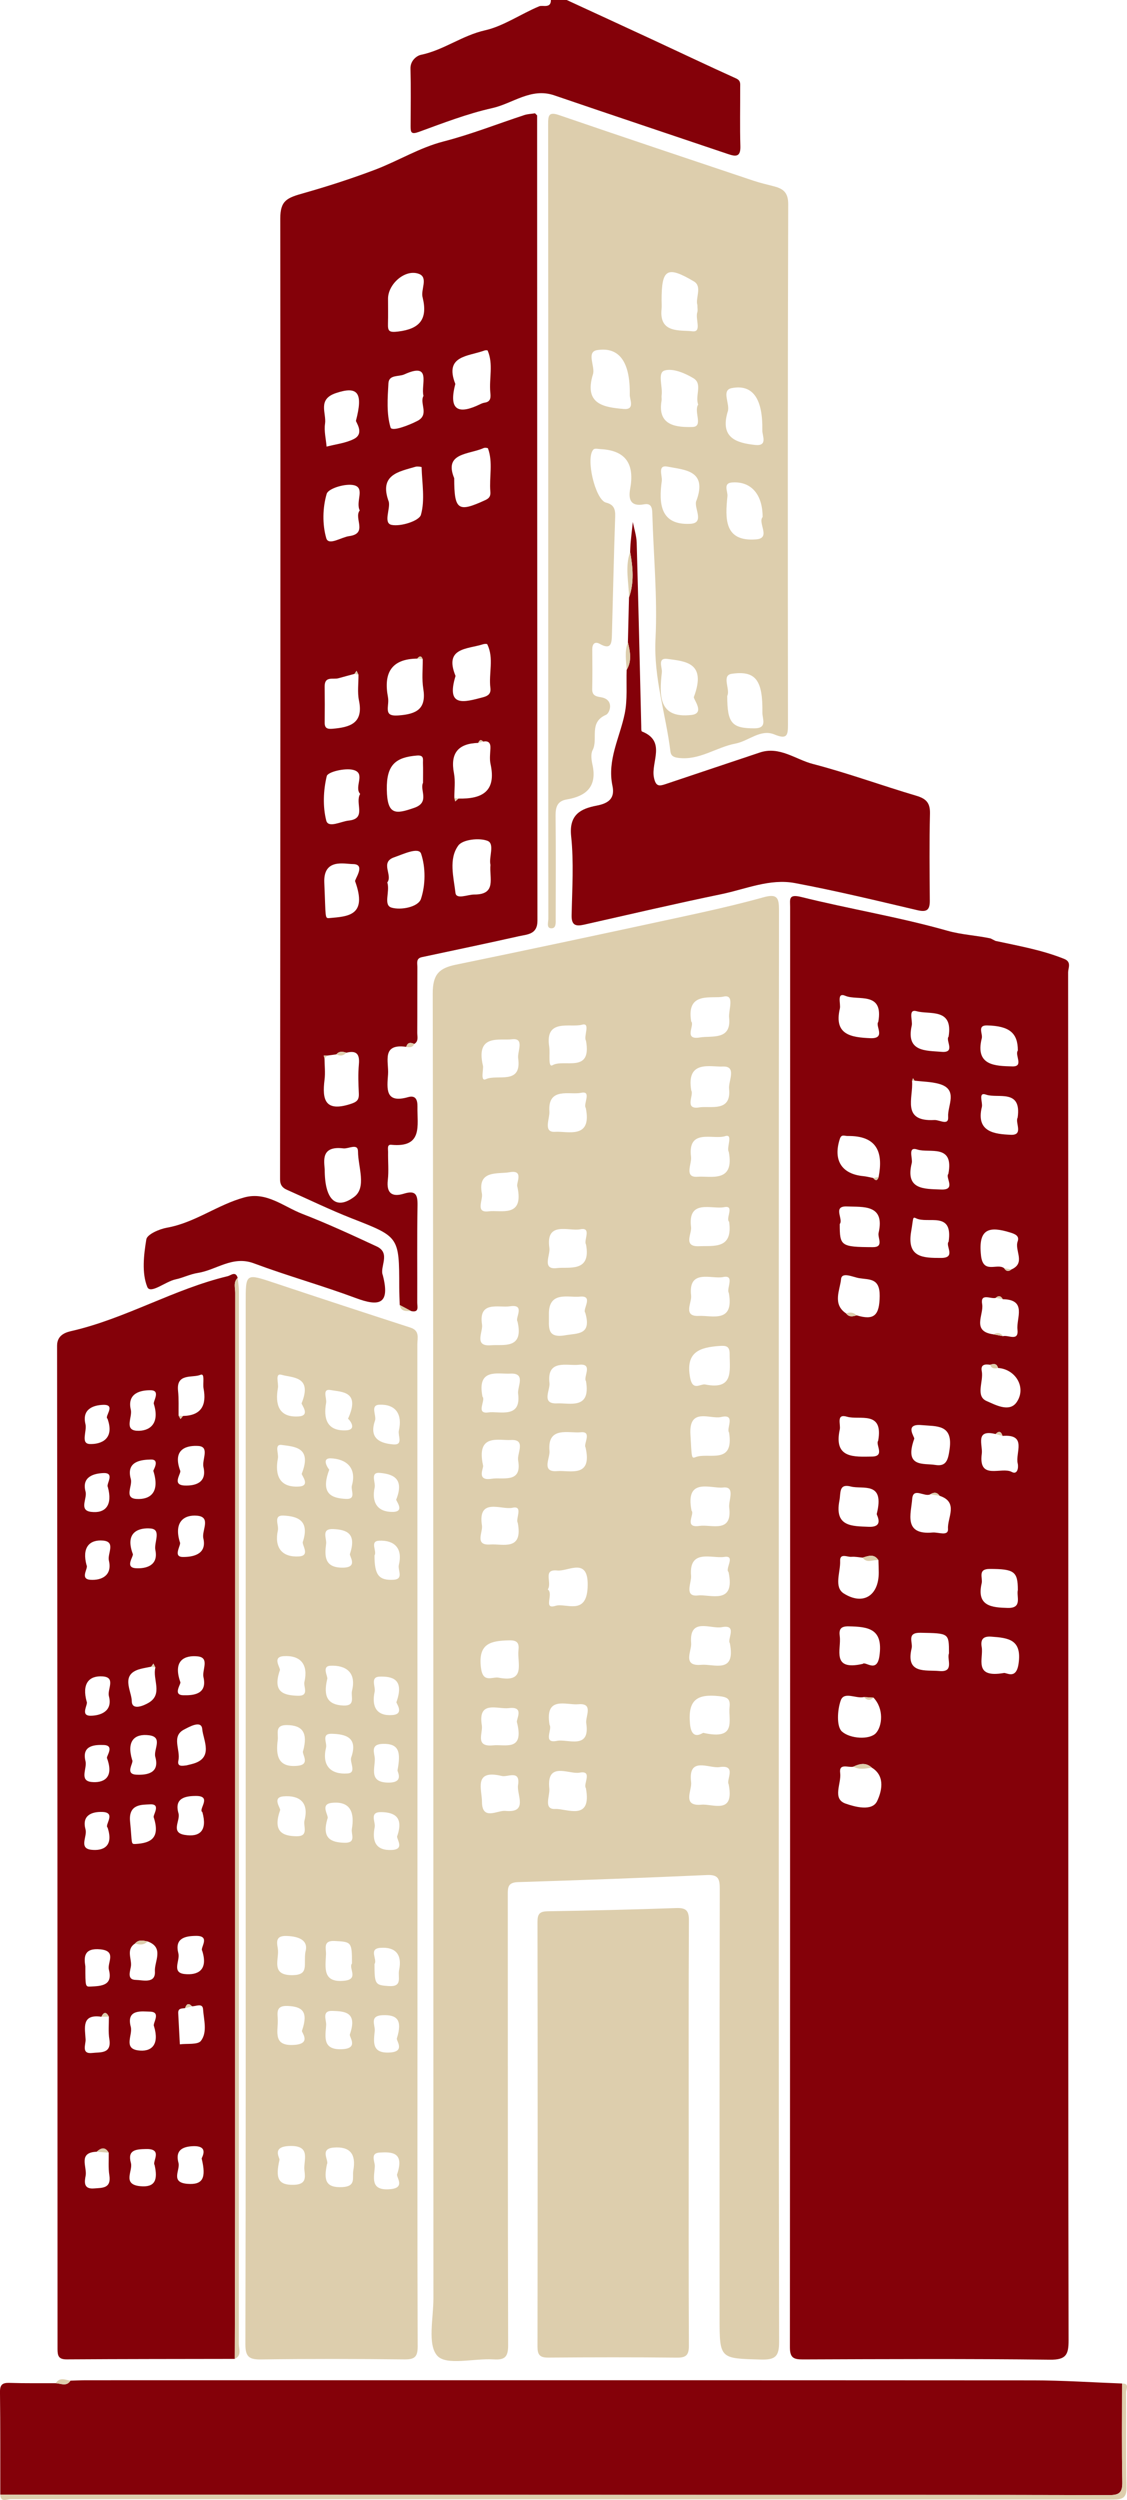
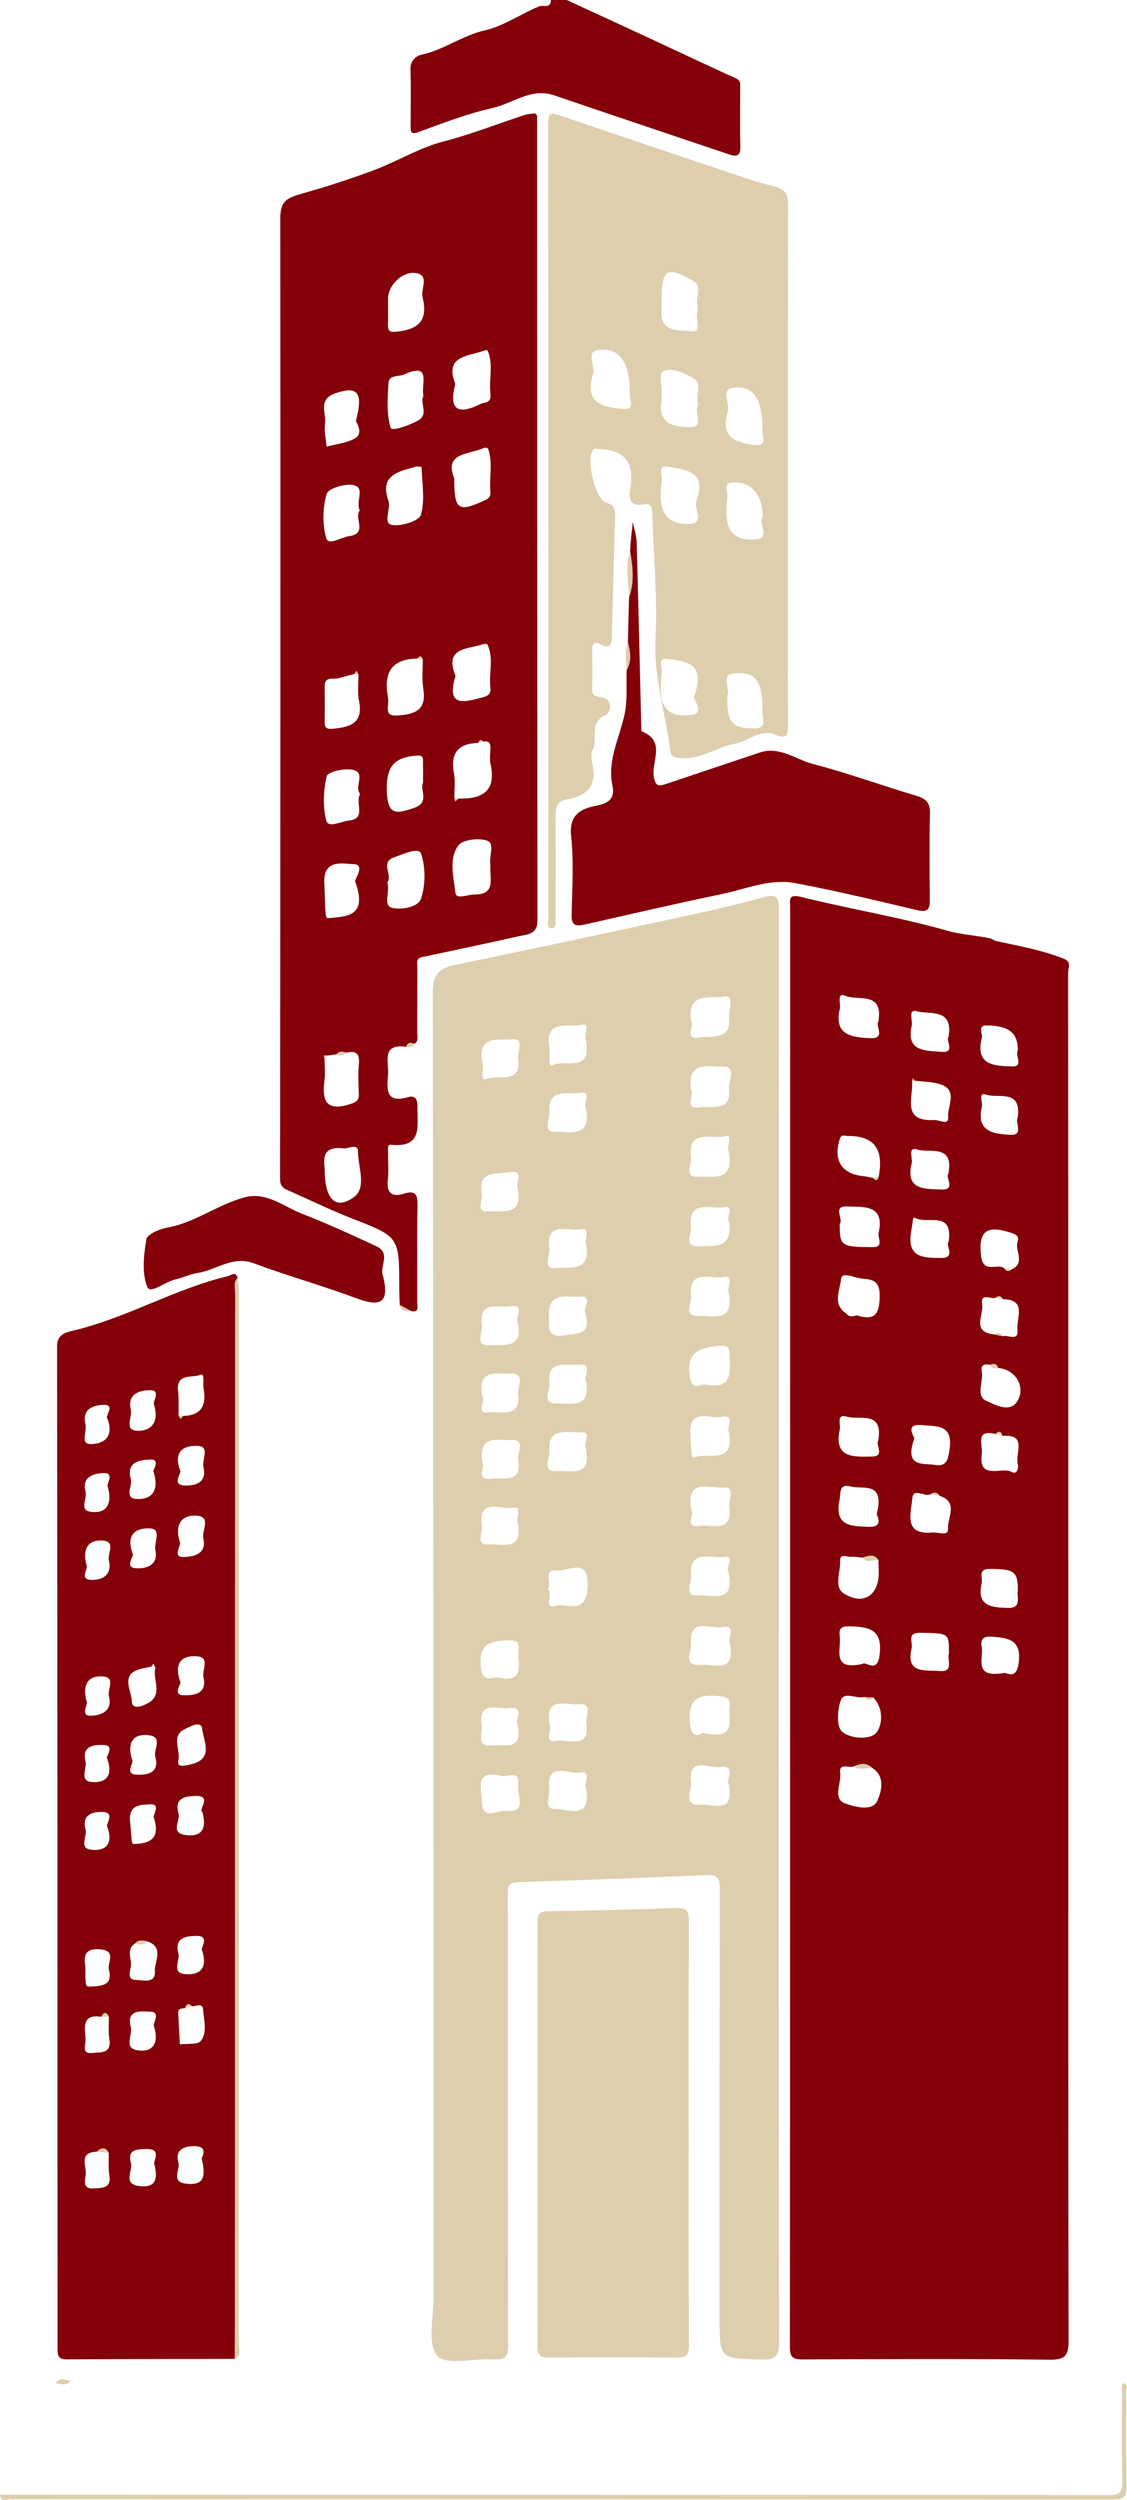
<svg xmlns="http://www.w3.org/2000/svg" viewBox="0 0 119.58 265.037" width="100%" style="vertical-align: middle; max-width: 100%; width: 100%;">
  <g>
    <path d="m60.13,0c3.13,1.444,6.263,2.883,9.39,4.334,2.859,1.326,5.703,2.684,8.576,3.977.526.237.44.592.441.966.009,2.076-.041,4.153.021,6.227.035,1.177-.517,1.097-1.322.825-6.14-2.076-12.29-4.122-18.422-6.219-2.472-.846-4.4.863-6.575,1.349-2.655.593-5.227,1.589-7.793,2.524-.818.298-.882.054-.879-.609.01-2.036.039-4.073-.013-6.107-.022-.851.678-1.366,1.107-1.454,2.409-.496,4.364-2.05,6.81-2.601,1.945-.439,3.794-1.734,5.74-2.545C57.581.511,58.465.936,58.453,0,59.012,0,59.571,0,60.13,0Z" fill="rgb(132,1,9)">
    </path>
    <path d="m105.635,99.752c2.457.531,4.937.963,7.288,1.909.8.322.41.96.41,1.426.023,27.846.021,55.692.021,83.538,0,20.495-.014,40.99.028,61.485.003,1.516-.261,2.075-1.979,2.053-8.738-.109-17.479-.065-26.219-.029-.999.004-1.372-.186-1.371-1.294.028-50.898.025-101.796.024-152.694,0-.786-.209-1.396,1.171-1.054,5.144,1.275,10.4,2.13,15.492,3.573,1.558.442,3.089.493,4.611.826.174.087.349.174.523.262Zm.788,41.901c.563-.157,1.686.618,1.536-.714-.134-1.195,1.041-3.171-1.559-3.203-.195-.356-.443-.426-.756-.139-.534.142-1.648-.561-1.431.672.193,1.091-1.158,2.882,1.184,3.189.342.065.684.13,1.026.195Zm-.05,10.574c-.139-.461-.371-.579-.735-.197-2.218-.539-1.345,1.167-1.465,2.078-.384,2.898,2.098,1.344,3.182,1.941.596.329.739-.455.628-.906-.272-1.104,1.048-3.13-1.609-2.916Zm.932-17.643c1.564-.675.326-2.002.673-2.972.199-.556-.201-.766-.756-.938-2.246-.696-3.449-.461-3.133,2.423.224,2.042,1.745.759,2.459,1.359.205.32.452.388.755.128Zm-8.601,23.838c-.621.316-1.82-.795-1.915.487-.114,1.539-.971,3.841,2.164,3.56.609-.055,1.693.444,1.634-.401-.081-1.153,1.157-2.815-.891-3.491-.275-.407-.616-.392-.991-.155Zm-1.932-43.812c.159,1.736-1.177,4.322,2.372,4.129.549-.03,1.536.653,1.459-.348-.089-1.169,1.136-2.909-.98-3.488-.831-.228-1.724-.231-2.588-.336-.054-.089-.108-.178-.162-.267-.034.103-.067.207-.101.31Zm9.123,30.417c-.124-.497-.461-.465-.837-.34-.528-.081-1.028-.049-.888.672.213,1.092-.707,2.657.53,3.179.848.359,2.391,1.244,3.169.12,1.08-1.56-.122-3.514-1.974-3.632Zm-12.667-20.255c.515-2.669-.215-4.379-3.288-4.34-.347.004-.656-.225-.83.311-.732,2.254.191,3.727,2.498,3.946.352.034.699.129,1.048.196.265.336.452.281.572-.114Zm-3.443,14.478c.308.409.702.321,1.104.193,1.871.567,2.427.004,2.45-2.048.021-1.915-1.076-1.715-2.169-1.89-.682-.109-1.853-.709-1.93.103-.11,1.158-.95,2.654.546,3.642Zm3.422,26.157c-.459-.721-1.077-.457-1.683-.273-.395-.034-.795-.124-1.184-.088-.434.041-1.235-.429-1.197.44.051,1.173-.696,2.769.395,3.451,2.078,1.298,3.706.193,3.701-2.219,0-.437-.021-.873-.032-1.31Zm-1.541,14.507c-.837.201-2.104-.639-2.459.358-.359,1.008-.462,2.767.128,3.296.864.774,2.948.904,3.616.157.663-.742.856-2.562-.268-3.749l-1.017-.062Zm-1.12,7.378c-.524.136-1.544-.419-1.399.675.147,1.115-.88,2.738.58,3.244.966.335,2.808.857,3.342-.27.403-.851.979-2.598-.566-3.546-.624-.577-1.286-.422-1.957-.103Zm-1.446-57.524c0,2.331.105,2.431,3.513,2.449,1.207.006.489-.99.61-1.512.706-3.059-1.667-2.727-3.351-2.803-1.582-.072-.341,1.366-.772,1.865Zm3.926,30.732c.885-3.506-1.473-2.577-2.743-2.906-1.307-.339-1.057.67-1.216,1.489-.543,2.788,1.338,2.708,3.118,2.78,1.688.068.801-1.268.841-1.362Zm.164-52.162c.593-3.297-2.186-2.21-3.487-2.764-.965-.412-.471.848-.589,1.351-.663,2.803,1.23,3.047,3.216,3.137,1.726.078.505-1.311.86-1.723Zm-.011,44.4c.581-3.251-1.992-2.154-3.308-2.546-1.182-.353-.648.816-.766,1.354-.68,3.106,1.55,2.895,3.419,2.871,1.419-.019.338-1.278.655-1.678Zm-1.642,23.659c.301-.321,1.51,1.039,1.776-.846.409-2.892-1.169-3.093-3.275-3.136-.901-.018-1.023.379-.934,1.062.181,1.38-.941,3.684,2.433,2.92Zm5.469-23.865c-1.105,3.091,1.001,2.567,2.235,2.773,1.169.194,1.357-.531,1.517-1.669.375-2.663-1.389-2.407-2.976-2.554-1.893-.175-.682,1.319-.777,1.45Zm3.619-28.079c.632-3.235-2.025-2.17-3.281-2.584-1.086-.358-.472.916-.604,1.442-.714,2.854,1.356,2.721,3.118,2.796,1.639.07.407-1.282.767-1.654Zm.028,7.188c.493-3.313-2.208-1.857-3.465-2.489-.379-.19-.265.013-.505,1.372-.5,2.83,1.294,2.835,3.174,2.836,1.629.001.42-1.301.796-1.719Zm.038,43.642c0-2.176-.001-2.124-3.021-2.186-1.511-.031-.789,1.02-.94,1.644-.671,2.775,1.516,2.275,2.929,2.412,1.64.159.782-1.26,1.031-1.87Zm7.308-63.91c0-1.86-.891-2.61-3.275-2.663-1.058-.023-.432.887-.551,1.358-.74,2.937,1.471,2.937,3.247,2.987,1.252.035.217-1.219.579-1.683Zm-.022,7.114c.45-3.1-2.113-1.996-3.352-2.441-.88-.316-.329.839-.443,1.301-.658,2.685,1.382,2.885,3.078,2.958,1.382.06.416-1.313.717-1.818Zm.022,50.081c0-1.98-.399-2.234-2.985-2.239-1.306-.002-.718.938-.854,1.525-.57,2.445,1.099,2.563,2.76,2.61,1.597.046.909-1.224,1.079-1.896Zm-7.351-58.662c.519-3.089-2.044-2.316-3.375-2.7-.965-.279-.409.976-.534,1.527-.634,2.809,1.52,2.636,3.164,2.777,1.525.131.399-1.211.744-1.603Zm5.855,67.458c.259-.091,1.314.766,1.57-.976.38-2.589-1.082-2.747-2.9-2.879-.914-.066-1.139.35-1.008,1.113.208,1.208-.918,3.302,2.338,2.742Z" fill="rgb(132,1,9)">
    </path>
    <path d="m82.633,172.496c0,25.254-.014,50.508.035,75.762.003,1.518-.364,1.929-1.896,1.889-4.419-.116-4.421-.041-4.421-4.492,0-15.144-.009-30.289.02-45.433.002-1.039-.17-1.493-1.352-1.44-6.689.298-13.38.544-20.072.752-1.083.034-1.07.596-1.069,1.383.013,15.904-.005,31.807.039,47.711.003,1.239-.349,1.579-1.543,1.503-2.06-.131-4.988.682-5.964-.373-1.076-1.163-.421-3.985-.422-6.084-.011-46.113.011-92.226-.074-138.338-.004-2.063.689-2.702,2.473-3.069,7.816-1.604,15.619-3.272,23.418-4.955,3.08-.665,6.163-1.34,9.196-2.184,1.478-.411,1.655.06,1.654,1.366-.028,25.334-.021,50.668-.021,76.002Zm-5.193,1.706c-.316-.403.864-2.033-.859-1.696-1.152.225-3.487-1.098-3.246,1.71.068.794-.987,2.467,1.076,2.279,1.324-.121,3.682,1.013,3.028-2.293Zm-4.092-58.589c.307.46-.791,2.058.848,1.787,1.168-.193,3.428.556,3.162-1.977-.085-.811.864-2.43-.678-2.354-1.281.064-3.893-.733-3.332,2.544Zm4.009,36.254c-.33-.425.777-2.024-.851-1.641-1.129.265-3.423-1.079-3.248,1.845.146,2.434.087,2.588.545,2.407,1.368-.539,4.108.87,3.555-2.611Zm-2.731,31.84c3.606.819,2.631-1.349,2.785-2.734.099-.884-.253-1.064-1.128-1.157-2.311-.245-3.317.383-3.069,2.964.18,1.872,1.342.9,1.412.927Zm2.688,5.449c-.292-.438.905-2.107-.974-1.816-1.097.17-3.362-1.201-3.008,1.614.105.834-1.01,2.565,1.103,2.369,1.199-.111,3.524,1.097,2.879-2.167Zm.013-67.041c-.286-.406.518-1.959-.382-1.666-1.264.412-4.007-.883-3.622,2.206.091.731-.766,2.214.686,2.098,1.37-.11,3.951.696,3.318-2.638Zm-22.471,60.494c-.153-.271.877-1.741-.865-1.523-1.182.148-3.314-.889-2.865,1.832.134.812-.771,2.312,1.191,2.115,1.303-.131,3.318.668,2.54-2.424Zm7.275-29.154c-.258-.352.745-1.747-.517-1.613-1.245.132-3.57-.693-3.309,2.002.07.719-.91,2.267.822,2.115,1.29-.113,3.757.771,3.004-2.503Zm-10.873,1.916c.091.227-.772,1.673.909,1.399,1.166-.191,3.252.538,2.809-1.946-.134-.748.889-2.26-.778-2.162-1.277.074-3.697-.723-2.94,2.709Zm22.121,4.793c.367.313-.87,1.861.833,1.605,1.246-.188,3.512.835,3.161-1.949-.095-.749.701-2.277-.66-2.12-1.252.144-4.055-1.149-3.334,2.464Zm-18.472-20.072c-.286-.348.888-1.868-.802-1.605-1.177.183-3.355-.635-2.958,1.945.117.765-.908,2.338.942,2.185,1.306-.108,3.526.469,2.819-2.525Zm22.425-3.02c-.298-.418.699-1.969-.612-1.685-1.178.255-3.728-.931-3.388,1.975.085.729-.909,2.231.818,2.144,1.378-.07,3.771.815,3.182-2.433Zm-15.156,9.35c-.334-.426.833-1.926-.766-1.735-1.201.144-3.42-.653-3.107,1.945.088.73-.915,2.232.812,2.147,1.319-.065,3.593.693,3.061-2.357Zm-.082-7.263c-.323-.336.95-1.859-.583-1.696-1.193.127-3.345-.657-3.269,1.947.035,1.21-.311,2.506,1.738,2.147,1.314-.23,2.822-.003,2.115-2.398Zm.071,50.404c-.327-.389.779-1.914-.674-1.635-1.099.21-3.523-1.263-3.206,1.69.082.761-.66,2.229.626,2.16,1.208-.064,3.923,1.353,3.253-2.215Zm-10.968-41.488c.377.341-.777,1.867.615,1.663,1.147-.169,3.516.709,3.162-1.981-.097-.737.869-2.226-.833-2.132-1.304.072-3.566-.625-2.944,2.451Zm26.103,18.579c-.404-.312.81-1.805-.455-1.597-1.253.206-3.771-.922-3.519,2.007.062.723-.778,2.254.742,2.076,1.265-.148,3.998,1.062,3.232-2.487Zm-3.959-58.356c.405.366-.862,1.986.915,1.688,1.255-.211,3.37.343,3.106-2.106-.085-.788.65-2.511-.602-2.223-1.185.273-3.978-.637-3.419,2.641Zm-11.166,2.034c-.293-.43.531-1.962-.418-1.698-1.249.348-3.959-.71-3.482,2.331.11.699-.154,2.254.352,1.963,1.22-.703,4.195.916,3.548-2.597Zm-9.273,67.525c2.955.583,1.952-1.572,2.111-2.919.086-.733-.119-1.057-.976-1.037-1.948.045-3.331.303-3.004,2.908.21,1.677,1.194.921,1.869,1.048Zm1.994-52.041c-.186-.333.772-1.834-.823-1.543-1.223.223-3.449-.284-2.938,2.277.131.658-.736,2.064.714,1.869,1.271-.171,3.782.727,3.047-2.604Zm7.281,6.111c-.283-.403.66-1.87-.624-1.603-1.164.242-3.686-.928-3.259,1.986.109.747-.838,2.336.809,2.125,1.214-.155,3.655.509,3.075-2.508Zm-.023-14.465c-.307-.381.675-1.86-.489-1.608-1.183.256-3.558-.656-3.372,1.991.052.745-.703,2.239.613,2.144,1.29-.092,3.938.832,3.248-2.528Zm15.208,12.06c-.405-.338.639-1.783-.526-1.543-1.278.262-3.891-.922-3.51,2.124.086.687-.882,2.096.862,2.014,1.534-.072,3.6.348,3.175-2.595Zm-2.569,17.248c3.095.63,2.621-1.459,2.626-3.247.003-.831-.41-.878-1.053-.833-2.108.148-3.664.621-3.137,3.383.269,1.408,1.037.646,1.563.697Zm-23.561-33.837c.132.274-.325,1.784.322,1.476,1.184-.565,3.839.666,3.425-2.219-.101-.705.729-2.189-.675-2.01-1.257.161-3.832-.604-3.072,2.753Zm7.082,69.938c.329.425-.777,2.018.788,1.684,1.089-.232,3.548.997,3.102-1.867-.11-.707.824-2.17-.853-2.011-1.237.117-3.577-.951-3.037,2.194Zm-.191-14.367c.662.468-.546,2.165.818,1.738,1.077-.337,3.244,1.058,3.406-1.895.186-3.41-2.029-1.723-3.218-1.851-1.599-.171-.513,1.297-1.005,2.008Zm-3.186-7.062c-.275-.389.646-1.874-.579-1.593-1.111.254-3.696-1.15-3.219,1.882.111.705-.824,2.136.882,2.008,1.296-.097,3.5.734,2.916-2.297Zm-1.714,26.834c-3.007-.722-2.085,1.45-2.084,2.724.001,2.067,1.645.897,2.481.981,2.472.246,1.185-1.737,1.347-2.732.276-1.698-1.179-.788-1.744-.973Z" fill="rgb(221,206,173)">
    </path>
    <path d="m56.992,12.237c.007,28.463.009,56.926.033,85.388.001,1.453-1.092,1.432-1.983,1.632-3.421.768-6.853,1.483-10.282,2.215-.645.138-.472.656-.474,1.06-.013,2.315.002,4.631-.013,6.946-.003.414.17.899-.314,1.196-.38-.165-.712-.196-.852.307-2.667-.376-1.838,1.586-1.933,2.914-.108,1.512-.336,3.121,2.131,2.417.774-.221,1.005.256.99,1.016-.041,1.979.614,4.37-2.787,4.035-.458-.045-.325.466-.33.75-.019.998.085,2.007-.029,2.992-.167,1.438.495,1.816,1.701,1.444,1.257-.388,1.472.101,1.452,1.249-.061,3.433-.016,6.868-.03,10.302-.002.411.237,1.077-.64.897-.406-.215-.813-.43-1.219-.645-.018-.638-.051-1.275-.052-1.913-.004-5.349-.018-5.308-5.004-7.259-2.346-.918-4.618-2.027-6.924-3.048-.478-.212-.718-.522-.717-1.099.029-33.953.057-67.906.023-101.859-.002-1.945.731-2.203,2.492-2.702,2.51-.711,5.076-1.538,7.555-2.476,2.45-.927,4.707-2.339,7.286-3.002,2.899-.746,5.703-1.858,8.555-2.793.363-.119.761-.129,1.143-.189.074.075.149.15.223.226Zm-18.956,59.291c-.068-.138-.135-.276-.203-.414-.074.11-.149.22-.223.33-.566.153-1.133.3-1.697.46-.565.161-1.479-.269-1.465.882.016,1.273.016,2.545.002,3.818-.007.612.292.701.83.656,1.849-.155,3.308-.574,2.809-2.994-.181-.879-.044-1.823-.052-2.738Zm-2.341,40.249c-.322.044-.645.088-.967.131-.126,0-.253,0-.379,0,.028.099.055.197.083.296.006.758.097,1.526.003,2.271-.266,2.1.051,3.411,2.677,2.59.721-.226.995-.406.961-1.141-.047-1.035-.086-2.08.008-3.108.1-1.088-.276-1.473-1.326-1.213-.382-.117-.759-.199-1.06.174Zm8.581-41.955c-2.786.028-3.588,1.562-3.111,4.086.051.269.031.559.002.834-.09.86.028,1.185,1.127,1.104,1.916-.142,2.966-.689,2.617-2.845-.163-1.01-.046-2.065-.056-3.099-.142-.401-.34-.389-.578-.079Zm3.931,14.754c.032.129.064.259.096.388.112-.102.225-.204.337-.306,2.516.068,4.045-.759,3.408-3.661-.117-.531-.036-1.111-.011-1.667.026-.571-.201-.817-.774-.711-.261-.283-.403-.127-.516.139-2.119.065-2.992,1.071-2.579,3.224.16.837.035,1.728.039,2.594Zm3.835,7.115c-.2-.809.486-2.232-.311-2.547-.876-.347-2.632-.144-3.098.489-1.047,1.423-.501,3.356-.306,5.024.087.74,1.286.174,1.989.177,2.42.013,1.582-1.78,1.726-3.143Zm-3.705-20.031c-1.049,3.403.964,2.771,2.919,2.259.539-.141.855-.384.777-.985-.198-1.54.402-3.137-.332-4.632-.03-.062-.311-.045-.454.001-1.663.535-4.153.331-2.911,3.358Zm-.023-30.954c-.773,2.908.421,3.233,2.671,2.129.141-.069.297-.125.452-.149.695-.105.628-.64.586-1.103-.136-1.472.341-2.983-.282-4.418-.019-.045-.235-.045-.337-.007-1.705.64-4.289.505-3.09,3.548Zm-.12,9.992c0,3.419.422,3.646,3.319,2.311.494-.228.547-.518.514-.916-.125-1.517.294-3.063-.248-4.551-.024-.065-.325-.1-.45-.045-1.585.71-4.261.476-3.135,3.2Zm-6.939,2.505c.168.779-.605,2.262.299,2.444.978.197,2.924-.423,3.108-1.068.446-1.57.118-3.361.07-5.061,0-.021-.438-.095-.639-.036-1.806.53-3.905.843-2.838,3.721Zm3.68-11.232c-.317-1.171.941-3.631-2.031-2.281-.598.272-1.635.005-1.689.936-.091,1.574-.215,3.238.226,4.697.137.455,1.908-.215,2.848-.7,1.298-.67.195-1.868.646-2.653Zm-3.841,51.579c.311.969-.448,2.398.442,2.669.975.297,2.835-.045,3.129-.923.49-1.465.505-3.327.016-4.785-.252-.751-1.905.048-2.855.375-1.542.531-.127,1.896-.732,2.664Zm3.753-61.999c-.246-.801.629-2.119-.385-2.51-1.462-.564-3.29,1.069-3.29,2.627,0,.877.018,1.754-.006,2.63-.023.816.108.967,1.083.85,2.289-.276,3.154-1.315,2.598-3.596Zm-7.079,13.051c.773-2.937.228-3.72-2.13-2.927-1.987.668-.982,2.125-1.15,3.245-.118.784.098,1.618.165,2.429.978-.26,2.035-.366,2.913-.819,1.153-.595.149-1.817.203-1.928Zm-3.316,79.376c0,3.259,1.217,4.33,3.122,2.913,1.351-1.005.416-3.184.411-4.819-.003-.913-1.005-.258-1.555-.326-2.418-.3-2.027,1.375-1.978,2.232Zm10.432-40.992c0-.789.018-1.427-.006-2.063-.015-.398.15-.888-.629-.825-2.255.182-3.248.962-3.207,3.603.043,2.76.952,2.621,2.917,1.939,1.69-.587.545-1.904.926-2.654Zm-7.2,10.453c-.121-.155,1.202-1.827-.234-1.833-.89-.004-3.155-.635-3.041,1.97.165,3.772.043,3.797.548,3.753,1.964-.173,4.048-.244,2.726-3.889Zm.53-9.271c-.689-.759.665-2.209-.757-2.553-.872-.211-2.677.214-2.786.663-.364,1.506-.435,3.223-.054,4.714.215.84,1.569.084,2.372.003,1.96-.197.634-1.857,1.226-2.827Zm-.044-30.052c-.46-.926.572-2.356-.574-2.666-.883-.239-2.76.321-2.932.901-.435,1.467-.473,3.238-.046,4.705.243.835,1.582-.105,2.425-.218,2.027-.271.472-1.92,1.127-2.722Z" fill="rgb(132,1,9)">
    </path>
    <path d="m24.911,250.078c-5.944.012-11.888.009-17.831.051-.844.006-.976-.354-.976-1.075,0-35.466-.009-70.931-.048-106.397-.001-1.242,1.116-1.453,1.647-1.577,5.705-1.336,10.782-4.43,16.463-5.786.325-.078.826-.578,1.053.176-.484.463-.261,1.059-.261,1.59-.012,32.16-.009,64.32-.012,96.48,0,5.513-.023,11.025-.035,16.538Zm-13.375-21.857c-.373-.651-.81-.532-1.272-.105-2.029.067-1.004,1.616-1.176,2.537-.111.592-.275,1.446.872,1.355.907-.072,1.869.019,1.64-1.423-.123-.772-.049-1.576-.064-2.365Zm-.78-14.415c-2.148-.316-1.732,1.222-1.673,2.406.027.537-.499,1.583.732,1.431.801-.099,2.048.131,1.787-1.463-.127-.776-.04-1.587-.05-2.383-.271-.529-.536-.521-.796.009Zm3.58-7.77c-.941.598-.404,1.527-.432,2.285-.02.532-.548,1.568.517,1.58.695.008,2.106.448,2.015-.917-.069-1.037,1.015-2.511-.769-3.162-.469-.09-.948-.237-1.331.213Zm5.3,6.86c-.344.04-.756-.019-.725.537.061,1.099.116,2.199.173,3.298.772-.105,1.906.066,2.239-.373.702-.925.3-2.22.223-3.344-.047-.696-.744-.313-1.175-.313-.369-.407-.588-.244-.735.194Zm.15-25.739c.195-.048.39-.097.584-.145,2.365-.599,1.188-2.52,1.088-3.707-.086-1.015-1.482-.171-1.913.046-1.406.71-.368,2.166-.615,3.279-.157.707.426.575.855.527Zm-3.741-10.463c-.38.078-.765.139-1.14.237-2.195.573-.932,2.33-.922,3.416.01,1.039,1.298.467,1.802.165,1.535-.921.368-2.493.703-3.73-.07-.139-.14-.278-.209-.417-.078.11-.156.22-.233.329Zm3.37-26.58c1.97-.041,2.52-1.167,2.183-2.919-.1-.519.171-1.66-.323-1.445-.829.362-2.592-.222-2.382,1.706.094.865.043,1.745.057,2.618.068.123.136.245.204.368.087-.11.173-.219.26-.329Zm-5.39,36.472c.213.275-.84,1.496.445,1.556,1.068.05,2.504-.121,2.009-1.883-.219-.778.852-2.1-.652-2.294-1.545-.199-2.418.594-1.803,2.621Zm5.062-23.086c.187.264-.807,1.549.302,1.562.92.011,2.604-.185,2.187-1.975-.192-.824.867-2.263-.658-2.4-1.405-.126-2.492.683-1.831,2.813Zm2.385,28.609c-.478-.265,1.077-1.71-.663-1.712-1.157-.001-2.338.232-1.87,1.841.224.769-.881,2.031.647,2.287,1.579.264,2.449-.408,1.886-2.416Zm-5.128,22.707c-.209-.278.837-1.536-.449-1.552-.796-.01-2.533-.312-2.019,1.61.228.851-.803,2.264.738,2.492,1.452.215,2.327-.579,1.729-2.549Zm-.026-22.128c-.161-.214.848-1.472-.402-1.399-.831.049-2.303-.072-2.113,1.833.236,2.367.057,2.398.594,2.366,1.539-.092,2.635-.575,1.921-2.8Zm.011-43.833c-.147-.226.768-1.445-.323-1.468-1.059-.022-2.544.297-2.125,2.066.183.773-.73,2.154.642,2.229,1.326.072,2.456-.716,1.805-2.827Zm-2.245,15.869c.167.216-.916,1.456.33,1.531,1.049.064,2.418-.257,2.071-1.927-.166-.797.684-2.181-.501-2.285-1.098-.097-2.786.267-1.9,2.681Zm5.029-8.831c.197.248-.957,1.531.46,1.594,1.125.05,2.402-.282,2.016-1.95-.181-.782.693-2.162-.543-2.243-1.031-.067-2.815.18-1.933,2.599Zm.02,22.425c.127.173-.853,1.373.301,1.403,1.012.026,2.582-.054,2.157-1.905-.176-.765.694-2.081-.615-2.215-1.357-.139-2.658.4-1.844,2.718Zm-2.732,51.202c-.271-.36.919-1.729-.892-1.691-1.074.023-2.01.076-1.619,1.477.233.835-.957,2.264.968,2.461,1.588.162,1.913-.651,1.543-2.247Zm-.131-73.583c-.031-.055.745-1.226-.253-1.205-1.046.022-2.668.183-2.136,2.072.204.723-.753,2.02.59,2.107,1.433.092,2.534-.658,1.799-2.974Zm5.183,50.867c-.259-.28.954-1.592-.661-1.572-1.173.014-2.283.259-1.865,1.858.196.749-.747,2.036.652,2.187,1.352.145,2.548-.359,1.874-2.472Zm-.054,22.037c-.027-.072.867-1.384-.924-1.314-1.265.05-1.868.553-1.537,1.771.206.756-.907,2.08.956,2.222,1.64.125,2.001-.619,1.505-2.68Zm-12.213-62.903c.223.303-.772,1.468.412,1.545,1.193.077,2.333-.467,1.954-2.045-.173-.723.765-1.994-.615-2.113-1.463-.127-2.257.749-1.751,2.613Zm2.253-8.3c-.213-.278.809-1.524-.464-1.472-.931.038-2.34.344-1.898,1.963.2.734-.732,1.983.568,2.15,1.557.199,2.325-.719,1.794-2.64Zm-2.382,50.822c0,2.166,0,2.17.552,2.145,1.153-.053,2.385-.103,1.944-1.791-.191-.73.867-1.978-.898-2.153-1.745-.173-1.763.812-1.598,1.8Zm2.359-14.708c-.356-.268.963-1.606-.556-1.658-1.101-.037-2.204.341-1.783,1.863.203.734-.744,1.991.597,2.145,1.211.139,2.421-.306,1.742-2.349Zm-2.218-13.352c.184.276-.736,1.5.408,1.494,1.016-.006,2.384-.443,1.949-2.073-.192-.718.77-1.996-.653-2.097-1.484-.105-2.223.798-1.705,2.676Zm2.204-30.002c-.358-.21.961-1.513-.457-1.464-1.084.037-2.259.473-1.878,2.043.179.736-.539,2.073.453,2.11,1.196.046,2.673-.513,1.882-2.69Zm-.046,36.002c-.125-.173.864-1.361-.342-1.403-.886-.031-2.375-.009-1.942,1.713.192.762-.694,2.068.63,2.207,1.173.123,2.453-.342,1.654-2.516Z" fill="rgb(132,1,9)">
    </path>
-     <path d="m26.068,193.014c0-18.299,0-36.599,0-54.898,0-3.151-.008-3.128,3.048-2.109,4.806,1.602,9.62,3.18,14.439,4.74,1.013.328.727,1.128.728,1.783.014,24.652.012,49.304.012,73.956,0,10.748-.016,21.496.024,32.243.004,1.105-.291,1.416-1.401,1.403-5.068-.059-10.138-.07-15.205.004-1.281.019-1.68-.271-1.677-1.626.048-18.499.032-36.998.032-55.497Zm8.621,36.434c-.329,1.63-.189,2.506,1.626,2.418,1.512-.073,1.036-.996,1.176-1.778.302-1.698-.329-2.551-2.077-2.414-1.568.123-.465,1.396-.724,1.773Zm-2.522-43.837c.504-1.879-.027-2.721-1.75-2.727-1.303-.004-.861.91-.948,1.577-.214,1.649.016,2.966,2.144,2.734,1.389-.151.339-1.298.554-1.585Zm5.179,22.548c0-2.289-.055-2.289-1.826-2.385-1.279-.07-.905.789-.93,1.418-.057,1.425-.393,3.057,1.984,2.791,1.534-.171.372-1.349.772-1.824Zm-2.603-15.344c-.61,2.058.335,2.511,1.819,2.545,1.274.03.677-.909.771-1.45.289-1.662-.079-2.992-2.111-2.782-1.363.141-.259,1.382-.479,1.687Zm-2.727-36.577c1.129-2.841-.816-2.865-2.126-3.053-.807-.115-.307.916-.402,1.414-.346,1.811.18,3.143,2.272,2.993,1.236-.089.177-1.258.255-1.355Zm-2.361,72.738c-.447,1.954-.148,2.694,1.52,2.647,1.282-.036,1.228-.711,1.127-1.52-.135-1.086.791-2.696-1.634-2.594-1.884.08-.947,1.294-1.014,1.466Zm2.383-13.681c.732-2.097-.024-2.56-1.495-2.633-1.377-.069-1.066.816-1.067,1.555-.002,1.273-.505,2.767,1.834,2.566,1.775-.153.641-1.363.727-1.487Zm-.035-66.532c1.178-2.895-1.015-2.682-2.123-3.012-.74-.22-.301.894-.39,1.389-.317,1.761.085,3.176,2.226,3.02,1.281-.093.21-1.301.287-1.397Zm-2.284,43.154c-.801,2.275.276,2.741,1.763,2.753,1.318.01.672-1.061.829-1.682.49-1.927-.558-2.682-2.233-2.547-1.281.103-.24,1.314-.358,1.476Zm7.547-5.604c.748-2.134-.606-2.471-2.077-2.507-1.123-.027-.469.948-.593,1.46-.469,1.937.516,2.891,2.314,2.744.948-.077.171-1.201.356-1.697Zm-5.114-22.91c.722-2.304-.708-2.656-2.069-2.73-1.125-.061-.478,1.005-.597,1.556-.396,1.827.423,2.894,2.248,2.774,1.271-.083.189-1.311.418-1.6Zm2.788-7.603c-.988,2.6.275,3.031,1.764,3.108,1.141.059.492-.915.633-1.417.545-1.947-.669-2.828-2.24-2.886-1.098-.04-.182,1.233-.156,1.195Zm2.186,59.867c.831-2.405-.604-2.429-1.832-2.481-1.202-.05-.65.962-.687,1.505-.087,1.26-.425,2.684,1.756,2.551,1.759-.107.619-1.367.763-1.575Zm-.202-65.255c1.346-2.943-.673-2.827-1.845-3.046-.932-.174-.391.871-.476,1.348-.29,1.637.052,2.995,2.07,2.927,1.379-.046.284-1.269.251-1.228Zm-4.519,56.527c.328-1.125-.482-1.646-2-1.699-1.392-.049-.936.943-.906,1.56.053,1.097-.716,2.651,1.593,2.595,1.726-.042,1.1-1.117,1.312-2.456Zm-2.718-29.842c-.794,2.339.442,2.625,1.895,2.678,1.274.047.596-.94.718-1.467.426-1.827-.394-2.849-2.208-2.731-1.3.085-.25,1.312-.404,1.52Zm5.033.91c-.442,1.857.051,2.724,1.688,2.804,1.37.067.789-.938.943-1.566.482-1.97-.674-2.72-2.287-2.653-.987.041-.225,1.186-.344,1.415Zm2.412-13.271c.736-2.215-.391-2.56-1.754-2.632-1.339-.071-.701.982-.774,1.55-.171,1.329-.186,2.556,1.766,2.542,1.715-.012.638-1.274.763-1.46Zm5.046,22.941c.358-1.918.183-2.839-1.54-2.802-1.418.031-.881,1-.869,1.591.02,1.044-.645,2.508,1.452,2.517,1.704.007.916-1.173.957-1.306Zm-2.443,20.535c0,2.193.086,2.242,1.516,2.34,1.506.104.94-.963,1.092-1.678.352-1.665-.375-2.491-1.982-2.374-1.304.094-.278,1.243-.625,1.712Zm2.415,22.253c.765-2.32-.591-2.336-1.869-2.262-1.044.06-.492.96-.512,1.441-.05,1.153-.577,2.644,1.653,2.44,1.701-.155.514-1.359.729-1.619Zm-2.366-79.845c-.664,1.931.622,2.407,1.966,2.511,1.07.083.449-.942.569-1.458.4-1.719-.312-2.83-2.075-2.751-1.009.045-.257,1.176-.459,1.698Zm2.274,29.839c.885-2.463-.455-2.748-1.763-2.712-1.054.029-.426,1.046-.546,1.608-.331,1.544.183,2.607,1.908,2.464,1.299-.108.355-1.287.401-1.36Zm-.018-21.482c.947-2.364-.529-2.709-1.722-2.827-1.083-.107-.448.996-.566,1.544-.34,1.573.282,2.622,1.943,2.591,1.327-.025.273-1.219.345-1.308Zm-2.305,5.92c0,2.055.437,2.668,2.015,2.582,1.125-.062.434-1.026.568-1.566.436-1.76-.462-2.657-2.105-2.575-1.013.051-.181,1.124-.477,1.559Zm2.379,51.187c.604-1.935.02-2.513-1.533-2.443-1.411.064-.764,1.055-.819,1.648-.108,1.16-.367,2.436,1.623,2.307,1.688-.11.591-1.318.729-1.511Zm.049-21.473c.664-1.989-.325-2.477-1.712-2.5-1.311-.022-.583,1.035-.695,1.593-.287,1.439.06,2.515,1.832,2.42,1.47-.079.359-1.261.574-1.513Z" fill="rgb(221,206,173)">
-     </path>
-     <path d="m7.478,252.385c.558-.015,1.116-.044,1.674-.044,33.492-.002,66.985-.011,100.477.013,3.141.002,6.283.216,9.424.332.001,3.475-.04,6.95.029,10.424.022,1.1-.283,1.411-1.396,1.408-14.043-.038-28.087-.022-42.131-.025-25.174-.006-50.348-.016-75.523-.024-.005-3.621.013-7.242-.033-10.862-.01-.813.269-1.012,1.028-.987,1.628.055,3.258.027,4.888.034.541.027,1.139.39,1.562-.269Z" fill="rgb(132,1,9)">
-     </path>
    <path d="m58.172,55.212c0-14.023.005-28.046-.012-42.069-.001-.893.057-1.32,1.158-.942,6.875,2.358,13.769,4.659,20.66,6.967.694.232,1.412.392,2.12.578.984.258,1.54.632,1.536,1.911-.06,18.378-.047,36.756-.027,55.134.001,1.12-.06,1.646-1.427,1.078-1.491-.62-2.737.697-4.15.964-2.041.385-3.831,1.811-6.064,1.513-.449-.06-.769-.181-.83-.674-.487-3.974-1.792-7.79-1.585-11.92.223-4.447-.219-8.926-.34-13.392-.018-.654-.198-1.021-.885-.892-1.414.265-1.669-.527-1.464-1.638.471-2.546-.381-4.069-3.117-4.215-.259-.014-.624-.105-.764.027-.886.839.174,5.357,1.319,5.641.815.203,1.002.67.975,1.464-.144,4.187-.232,8.377-.348,12.565-.023.833-.06,1.64-1.279.954-.528-.297-.81-.011-.805.588.011,1.398.025,2.797-.007,4.195-.015.664.371.783.892.863,1.51.231.98,1.695.576,1.869-1.876.806-.806,2.568-1.424,3.743-.214.406-.127,1.041-.018,1.537.511,2.31-.636,3.344-2.733,3.694-1.002.167-1.188.819-1.179,1.732.036,3.635.018,7.271.011,10.907,0,.42.077,1.056-.499,1.02-.503-.032-.279-.656-.28-1.011-.013-14.063-.011-28.126-.011-42.189Zm4.738-15.514c-.967,3.172,1.182,3.481,3.273,3.66,1.218.104.627-.994.637-1.505.063-3.413-1.071-5.117-3.465-4.735-1.188.19-.159,1.787-.445,2.58Zm11.088-7.356c-.238-.728.545-1.966-.375-2.509-2.862-1.692-3.425-1.31-3.425,1.992,0,.318.028.64-.004.955-.267,2.613,2.016,2.182,3.267,2.342,1.048.134.284-1.322.528-2.024.062-.177.009-.395.009-.755Zm-.37,41.534c1.361-3.648-.919-3.763-2.797-4.02-1.113-.152-.549.91-.604,1.41-.265,2.408-.397,4.937,3.144,4.53,1.512-.174.114-1.743.257-1.92Zm.28-20.836c1.165-3.211-1.336-3.219-3.067-3.568-1.12-.226-.547.97-.622,1.516-.331,2.395-.162,4.712,3.028,4.544,1.621-.085.27-1.789.661-2.492Zm.171-10.15c-.35-.963.493-2.188-.5-2.79-.898-.544-2.198-1.089-3.068-.818-.77.24-.179,1.702-.309,2.614-.028.195.025.402-.008.594-.479,2.742,1.765,2.807,3.266,2.778,1.216-.023.121-1.629.62-2.378Zm3.123.79c-.807,2.742.936,3.28,2.932,3.493,1.351.144.744-.983.754-1.518.061-3.363-.993-4.95-3.257-4.507-1.154.225-.102,1.744-.429,2.532Zm3.716,11.135c0-2.43-1.249-3.827-3.265-3.663-.958.078-.418.955-.468,1.448-.238,2.354-.375,4.86,3.056,4.581,1.602-.13.131-1.758.677-2.366Zm-3.755,18.961c0,2.907.497,3.443,2.894,3.439,1.39-.003.828-1.033.837-1.633.051-3.444-.686-4.522-3.257-4.149-1.118.162-.114,1.685-.474,2.343Z" fill="rgb(221,206,173)">
    </path>
    <path d="m73.075,226.247c0,7.468-.016,14.937.02,22.405.005.98-.25,1.306-1.269,1.294-4.547-.052-9.096-.044-13.643-.005-.9.008-1.153-.283-1.152-1.166.022-15.016.022-30.033,0-45.049-.001-.833.246-1.09,1.083-1.103,4.542-.074,9.085-.18,13.625-.341,1.042-.037,1.365.25,1.359,1.321-.043,7.548-.023,15.096-.023,22.644Z" fill="rgb(221,206,173)">
    </path>
-     <path d="m66.862,58.512c.018-.358.024-.718.058-1.075.067-.701.15-1.4.226-2.099.142.732.389,1.461.41,2.196.183,6.481.326,12.964.484,19.445.005.197-.013.535.075.569,2.603,1.034.948,3.232,1.266,4.858.2,1.021.586.939,1.251.717,3.332-1.111,6.659-2.238,9.991-3.346,2.095-.697,3.78.734,5.623,1.213,3.702.962,7.309,2.286,10.981,3.372,1.054.312,1.477.763,1.448,1.903-.077,3.075-.04,6.152-.019,9.229.007.974-.317,1.235-1.309,1.002-4.322-1.013-8.641-2.06-13.002-2.877-2.663-.499-5.215.641-7.787,1.173-4.882,1.009-9.737,2.145-14.601,3.24-.87.196-1.328.066-1.306-1.004.058-2.796.243-5.617-.05-8.383-.243-2.299,1.043-2.918,2.705-3.236,1.301-.249,1.956-.785,1.679-2.102-.575-2.734.775-5.103,1.298-7.636.31-1.502.155-3.101.208-4.656.57-.947.37-1.93.133-2.914.039-1.586.078-3.171.117-4.757.569-1.598.41-3.214.12-4.834Z" fill="rgb(132,1,9)">
+     <path d="m66.862,58.512c.018-.358.024-.718.058-1.075.067-.701.15-1.4.226-2.099.142.732.389,1.461.41,2.196.183,6.481.326,12.964.484,19.445.005.197-.013.535.075.569,2.603,1.034.948,3.232,1.266,4.858.2,1.021.586.939,1.251.717,3.332-1.111,6.659-2.238,9.991-3.346,2.095-.697,3.78.734,5.623,1.213,3.702.962,7.309,2.286,10.981,3.372,1.054.312,1.477.763,1.448,1.903-.077,3.075-.04,6.152-.019,9.229.007.974-.317,1.235-1.309,1.002-4.322-1.013-8.641-2.06-13.002-2.877-2.663-.499-5.215.641-7.787,1.173-4.882,1.009-9.737,2.145-14.601,3.24-.87.196-1.328.066-1.306-1.004.058-2.796.243-5.617-.05-8.383-.243-2.299,1.043-2.918,2.705-3.236,1.301-.249,1.956-.785,1.679-2.102-.575-2.734.775-5.103,1.298-7.636.31-1.502.155-3.101.208-4.656.57-.947.37-1.93.133-2.914.039-1.586.078-3.171.117-4.757.569-1.598.41-3.214.12-4.834" fill="rgb(132,1,9)">
    </path>
    <path d="m40.619,135.197c.815,3.149-.45,3.318-2.872,2.415-3.565-1.328-7.245-2.348-10.809-3.679-2.27-.848-3.975.713-5.962,1.02-.801.124-1.558.513-2.356.682-1.072.228-2.669,1.606-2.994.798-.594-1.475-.374-3.382-.1-5.043.088-.532,1.377-1.093,2.189-1.237,2.973-.527,5.378-2.445,8.227-3.214,2.34-.631,4.144.98,6.12,1.744,2.68,1.036,5.295,2.247,7.904,3.457,1.535.712.288,2.172.653,3.056Z" fill="rgb(132,1,9)">
    </path>
    <path d="m.033,264.47c25.174.008,50.348.018,75.523.024,14.044.003,28.087-.012,42.131.025,1.113.003,1.418-.309,1.396-1.408-.069-3.473-.028-6.949-.029-10.424.836-.023.426.622.429.929.033,3.354-.024,6.71.045,10.063.023,1.105-.384,1.307-1.384,1.307-39.014-.022-78.028-.018-117.042-.038-.363,0-1.041.395-1.068-.478Z" fill="rgb(221,206,173)">
    </path>
    <path d="m24.911,250.078c.012-5.513.034-11.025.035-16.538.003-32.16,0-64.32.012-96.48,0-.531-.222-1.127.261-1.59.046.47.131.941.131,1.411.006,37.205.007,74.409-.01,111.614,0,.534.337,1.229-.429,1.583Z" fill="rgb(221,206,173)">
    </path>
    <path d="m66.862,58.512c.29,1.619.449,3.236-.12,4.834-.017-1.613-.451-3.236.12-4.834Z" fill="rgb(221,206,173)">
    </path>
    <path d="m66.626,68.103c.236.984.437,1.967-.133,2.914-.053-.976-.249-1.958.133-2.914Z" fill="rgb(221,206,173)">
    </path>
    <path d="m7.478,252.385c-.423.659-1.021.296-1.562.269.42-.672,1.012-.35,1.562-.269Z" fill="rgb(221,206,173)">
    </path>
    <path d="m42.412,138.351c.406.215.813.43,1.219.645-.51-.019-1.092.098-1.219-.645Z" fill="rgb(221,206,173)">
    </path>
    <path d="m43.107,110.982c.139-.503.472-.472.852-.307-.181.389-.503.384-.852.307Z" fill="rgb(221,206,173)">
    </path>
    <path d="m105.635,99.752c-.174-.087-.349-.174-.523-.262.174.087.349.174.523.262Z" fill="rgb(221,206,173)">
    </path>
    <path d="m56.992,12.237c-.074-.075-.149-.15-.223-.226.074.075.149.15.223.226Z" fill="rgb(221,206,173)">
    </path>
    <path d="m92.503,187.395c-.659.092-1.322.261-1.957-.103.671-.319,1.333-.474,1.957.103Z" fill="rgb(221,206,173)">
    </path>
    <path d="m93.208,165.407c-.559-.103-1.214.385-1.683-.273.606-.184,1.224-.447,1.683.273Z" fill="rgb(221,206,173)">
-     </path>
-     <path d="m89.786,139.251c.409-.172.779-.121,1.104.193-.401.128-.796.216-1.104-.193Z" fill="rgb(221,206,173)">
    </path>
    <path d="m99.696,158.577c-.33-.052-.661-.103-.991-.155.375-.237.716-.252.991.155Z" fill="rgb(221,206,173)">
    </path>
    <path d="m105.398,141.458c.392-.199.745-.194,1.026.195-.342-.065-.684-.13-1.026-.195Z" fill="rgb(221,206,173)">
    </path>
    <path d="m92.684,179.976c-.361.339-.699.293-1.017-.062.339.021.678.042,1.017.062Z" fill="rgb(221,206,173)">
    </path>
    <path d="m105.896,145.028c-.357.08-.686.09-.837-.34.375-.124.713-.156.837.34Z" fill="rgb(221,206,173)">
    </path>
    <path d="m106.401,137.736c-.252-.046-.504-.093-.756-.139.313-.287.561-.217.756.139Z" fill="rgb(221,206,173)">
    </path>
    <path d="m106.373,152.227l-.735-.197c.365-.382.596-.264.735.197Z" fill="rgb(221,206,173)">
    </path>
    <path d="m106.55,134.456c.252.043.504.085.755.128-.303.26-.551.192-.755-.128Z" fill="rgb(221,206,173)">
    </path>
    <path d="m92.657,124.887c.191-.038.381-.076.572-.114-.12.395-.307.45-.572.114Z" fill="rgb(221,206,173)">
    </path>
    <path d="m97.036,114.568c-.088.014-.176.028-.264.043.034-.103.067-.207.101-.31.054.089.108.178.162.267Z" fill="rgb(221,206,173)">
    </path>
    <path d="m36.755,111.603c-.31.323-.662.389-1.06.174.302-.373.678-.291,1.06-.174Z" fill="rgb(221,206,173)">
    </path>
    <path d="m51.263,78.619c-.172.047-.344.093-.516.139.113-.266.256-.422.516-.139Z" fill="rgb(221,206,173)">
    </path>
    <path d="m38.036,71.528c-.142-.028-.284-.056-.426-.084.074-.11.149-.22.223-.33.068.138.135.276.203.414Z" fill="rgb(221,206,173)">
    </path>
    <path d="m44.854,69.902c-.193-.026-.386-.053-.578-.079.239-.31.437-.322.578.079Z" fill="rgb(221,206,173)">
    </path>
    <path d="m48.207,84.577c.144.027.289.054.433.081-.112.102-.225.204-.337.306-.032-.129-.064-.259-.096-.388Z" fill="rgb(221,206,173)">
    </path>
    <path d="m34.728,111.909c-.099.099-.198.198-.296.297-.028-.099-.055-.197-.083-.296.126,0,.253,0,.379,0Z" fill="rgb(221,206,173)">
    </path>
    <path d="m15.667,205.823c-.393.388-.849.379-1.331.213.383-.451.862-.303,1.331-.213Z" fill="rgb(221,206,173)">
    </path>
    <path d="m11.536,228.221c-.424-.035-.848-.069-1.272-.104.462-.428.898-.547,1.272.104Z" fill="rgb(221,206,173)">
    </path>
    <path d="m20.372,212.702c-.245.065-.49.129-.735.194.147-.438.366-.601.735-.194Z" fill="rgb(221,206,173)">
    </path>
    <path d="m11.552,213.797c-.265.003-.53.006-.796.009.26-.529.525-.538.796-.009Z" fill="rgb(221,206,173)">
    </path>
    <path d="m18.952,150.076c.155.013.309.026.464.039-.087.11-.173.219-.26.329-.068-.123-.136-.245-.204-.368Z" fill="rgb(221,206,173)">
    </path>
    <path d="m19.787,187.157c.195-.048.39-.097.584-.145-.195.048-.39.097-.584.145Z" fill="rgb(221,206,173)">
    </path>
-     <path d="m16.489,176.782c-.148-.029-.295-.058-.443-.088.078-.11.156-.22.233-.329.07.139.14.278.209.417Z" fill="rgb(221,206,173)">
-     </path>
  </g>
</svg>